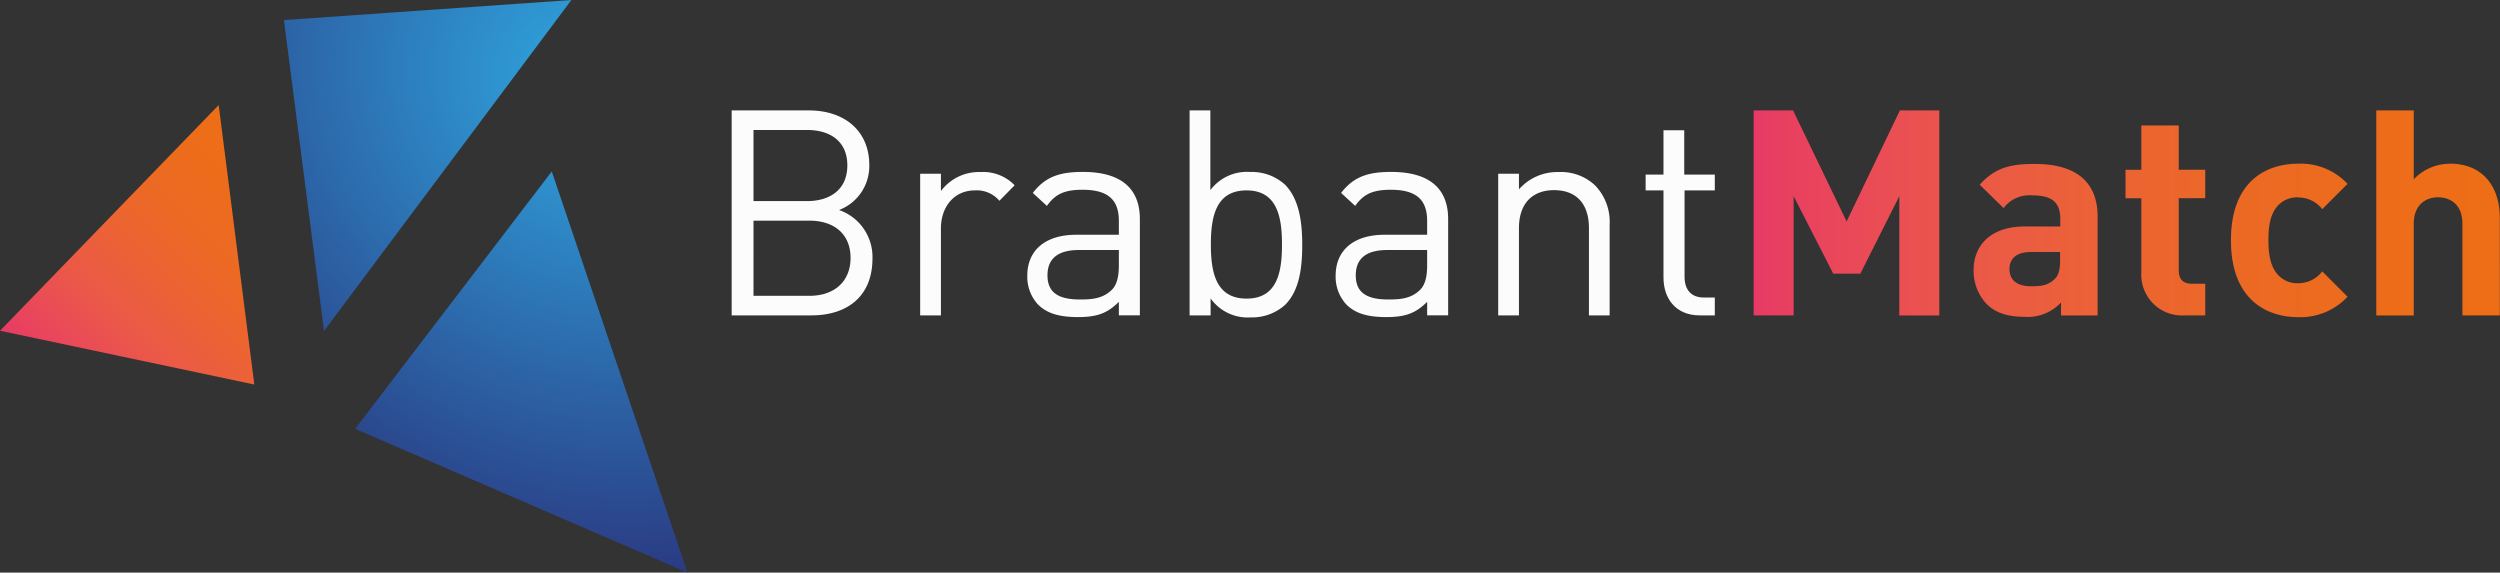
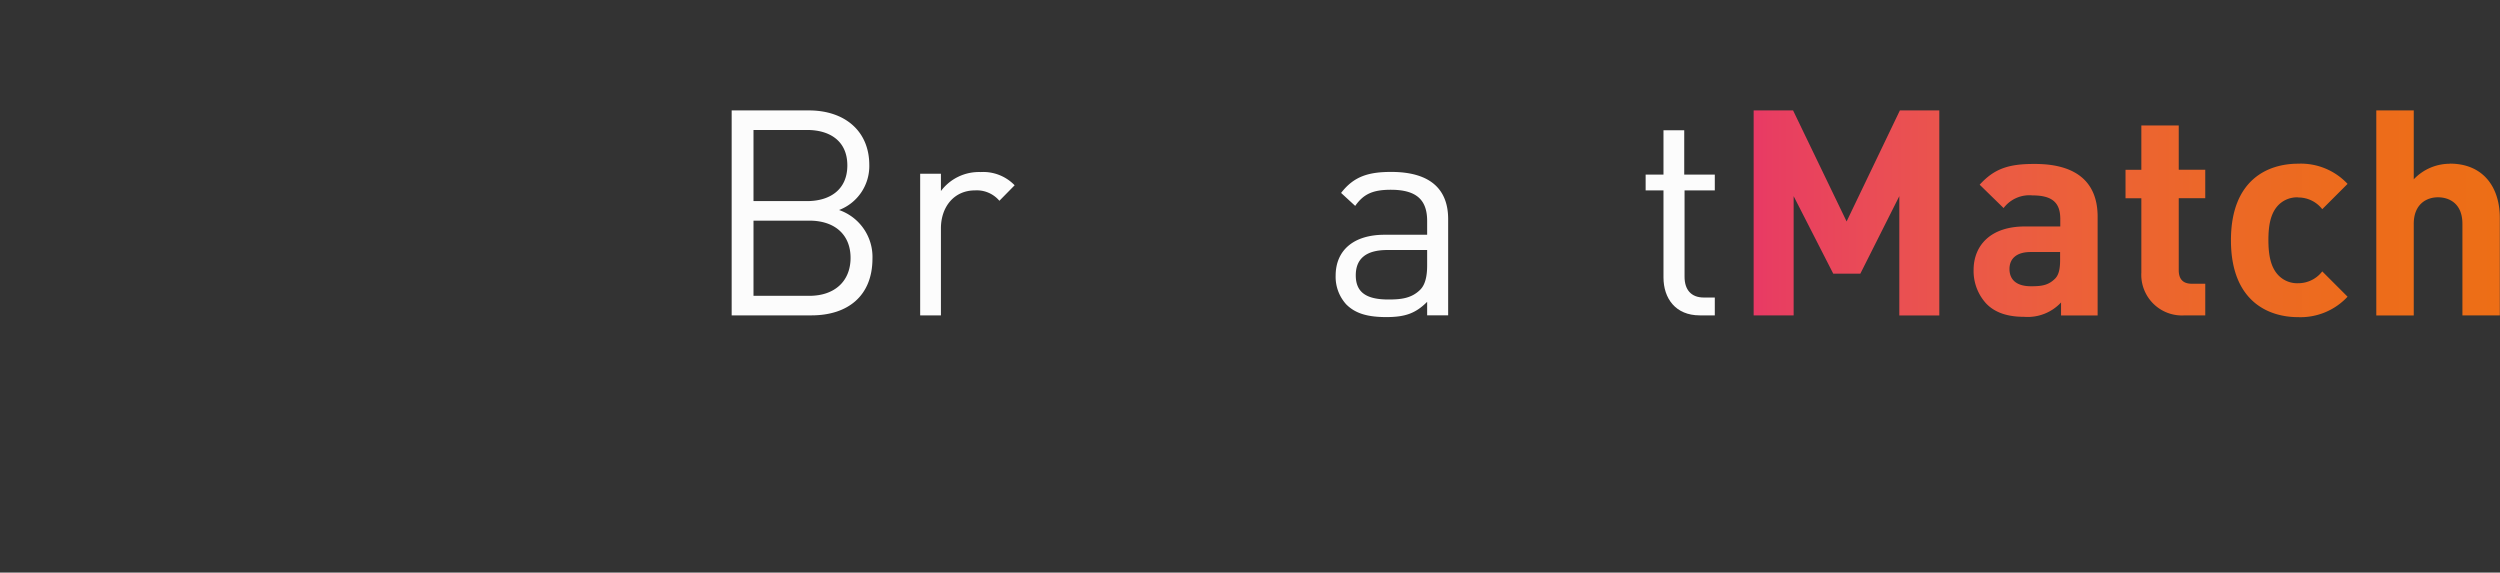
<svg xmlns="http://www.w3.org/2000/svg" xmlns:xlink="http://www.w3.org/1999/xlink" id="Laag_1" data-name="Laag 1" viewBox="0 0 395.09 90.49">
  <rect x="0" y="0" width="395.09" height="90.49" fill="#333333" stroke="none" />
  <defs>
    <style>.cls-1{fill:url(#Naamloos_verloop);}.cls-2{fill:url(#Naamloos_verloop_2);}.cls-3{fill:#fcfcfc;}.cls-4{fill:url(#Naamloos_verloop_3);}</style>
    <radialGradient id="Naamloos_verloop" cx="200.79" cy="211.63" r="92.92" gradientTransform="matrix(0.66, -0.76, -0.82, -0.72, 134.83, 318.14)" gradientUnits="userSpaceOnUse">
      <stop offset="0" stop-color="#2fa8e1" />
      <stop offset="1" stop-color="#291f6b" />
    </radialGradient>
    <linearGradient id="Naamloos_verloop_2" x1="1487.31" y1="471.41" x2="1452.19" y2="506.53" gradientTransform="matrix(0, 1, 1, 0, -459.52, -1423.14)" gradientUnits="userSpaceOnUse">
      <stop offset="0" stop-color="#e83965" />
      <stop offset="0.02" stop-color="#e83d62" />
      <stop offset="0.18" stop-color="#ea4e54" />
      <stop offset="0.33" stop-color="#eb5b44" />
      <stop offset="0.49" stop-color="#ec6333" />
      <stop offset="0.65" stop-color="#ec6925" />
      <stop offset="0.82" stop-color="#ed6c1b" />
      <stop offset="1" stop-color="#ed6e16" />
    </linearGradient>
    <linearGradient id="Naamloos_verloop_3" x1="277.14" y1="45.12" x2="395.09" y2="45.12" gradientTransform="matrix(1, 0, 0, -1, 0, 78.9)" xlink:href="#Naamloos_verloop_2" />
  </defs>
-   <path class="cls-1" d="M108.65,90.49,56.13,67.77,87.2,27.09ZM90.3,0,44.87,3.17,51.21,52.3Z" />
-   <polygon class="cls-2" points="34.56 16.6 0 52.27 40.19 60.77 34.56 16.6" />
  <path class="cls-3" d="M128.23,49.84h-12.6V17.45h12.2c5.64,0,9.55,3.23,9.55,8.64a7.43,7.43,0,0,1-4.78,7.1,7.85,7.85,0,0,1,5.28,7.69C137.87,46.75,134,49.84,128.23,49.84Zm-.69-29.3h-8.46V31.78h8.46c3.59,0,6.37-1.78,6.37-5.64S131.14,20.54,127.54,20.54Zm.37,14.33h-8.83V46.75h8.83c4,0,6.51-2.32,6.51-6S131.91,34.87,127.91,34.87Z" />
  <path class="cls-3" d="M157.94,31.73a4.68,4.68,0,0,0-3.87-1.64c-3.28,0-5.37,2.59-5.37,6V49.84h-3.28V27.46h3.28v2.73a7.51,7.51,0,0,1,6.28-3,6.9,6.9,0,0,1,5.37,2.09Z" />
-   <path class="cls-3" d="M176.82,49.84V47.7c-1.82,1.82-3.46,2.41-6.46,2.41s-4.92-.59-6.33-2a6.46,6.46,0,0,1-1.68-4.55c0-3.91,2.73-6.46,7.74-6.46h6.73V34.91c0-3.28-1.64-4.92-5.73-4.92-2.87,0-4.32.68-5.64,2.55l-2.23-2.05c2-2.59,4.28-3.32,7.92-3.32,6,0,9,2.59,9,7.46v15.2h-3.28Zm0-10.33h-6.28c-3.37,0-5,1.37-5,4s1.59,3.82,5.14,3.82c1.91,0,3.59-.14,5-1.5.77-.73,1.14-2,1.14-3.87V39.51Z" />
-   <path class="cls-3" d="M203.11,48.16a7.8,7.8,0,0,1-5.46,2,7.18,7.18,0,0,1-6.33-3v2.68H188V17.45h3.28v12.6a7.21,7.21,0,0,1,6.33-2.87,7.75,7.75,0,0,1,5.46,2c2.27,2.28,2.73,6,2.73,9.51S205.39,45.88,203.11,48.16ZM197,30.09c-4.87,0-5.64,4.19-5.64,8.55s.77,8.55,5.64,8.55,5.6-4.19,5.6-8.55S201.84,30.09,197,30.09Z" />
  <path class="cls-3" d="M225.54,49.84V47.7c-1.82,1.82-3.46,2.41-6.46,2.41s-4.91-.59-6.32-2a6.46,6.46,0,0,1-1.68-4.55c0-3.91,2.73-6.46,7.73-6.46h6.73V34.91c0-3.28-1.64-4.92-5.73-4.92-2.87,0-4.32.68-5.64,2.55l-2.23-2.05c2-2.59,4.28-3.32,7.92-3.32,6,0,9,2.59,9,7.46v15.2h-3.28Zm0-10.33h-6.28c-3.37,0-5,1.37-5,4s1.59,3.82,5.14,3.82c1.91,0,3.6-.14,5-1.5.77-.73,1.14-2,1.14-3.87V39.51Z" />
-   <path class="cls-3" d="M251.11,49.84V36.05c0-4-2.14-6-5.51-6s-5.55,2.05-5.55,6V49.84h-3.28V27.46h3.28v2.46a8.07,8.07,0,0,1,6.28-2.73,7.85,7.85,0,0,1,5.73,2.09,8.28,8.28,0,0,1,2.32,6.23V49.84Z" />
  <path class="cls-3" d="M268.62,49.84c-3.82,0-5.73-2.68-5.73-6V30.09h-2.82v-2.5h2.82v-7h3.28v7H271v2.5h-4.78V43.74c0,2,1,3.28,3.05,3.28H271v2.82Z" />
  <path class="cls-4" d="M300.25,17.45h6.23v32.4h-6.32V31L294,43.25h-4.28L283.46,31V49.84h-6.32V17.45h6.23L291.83,35ZM331.5,34.24V49.85h-5.78V47.8a7.2,7.2,0,0,1-5.82,2.27c-2.68,0-4.64-.68-6-2.09a7.61,7.61,0,0,1-2-5.32c0-3.78,2.59-6.87,8.1-6.87h5.6V34.61c0-2.59-1.27-3.73-4.41-3.73a5.1,5.1,0,0,0-4.55,2l-3.78-3.69c2.32-2.55,4.6-3.28,8.55-3.28C328,25.86,331.5,28.68,331.5,34.24Zm-5.92,5.59h-4.69c-2.14,0-3.32,1-3.32,2.68s1.09,2.73,3.41,2.73c1.64,0,2.69-.14,3.73-1.14.64-.59.86-1.55.86-3V39.83Zm18.75-20h-5.92v7h-2.5v4.5h2.5V43.06a6.43,6.43,0,0,0,6.87,6.78h3.23v-5h-2.14c-1.41,0-2.05-.77-2.05-2.14V31.32h4.19v-4.5h-4.19v-7Zm18.82,11.38A4.78,4.78,0,0,1,367,33.06l4-4a10.11,10.11,0,0,0-7.83-3.19c-4.73,0-10.6,2.5-10.6,12.1s5.87,12.15,10.6,12.15A10.16,10.16,0,0,0,371,46.89l-4-4a4.78,4.78,0,0,1-3.82,1.87,4.11,4.11,0,0,1-3.37-1.55c-.91-1.14-1.32-2.78-1.32-5.28s.41-4.09,1.32-5.23A4.11,4.11,0,0,1,363.15,31.19Zm24-5.33a7.83,7.83,0,0,0-5.69,2.46V17.45h-5.92v32.4h5.92V35.37c0-3.09,2-4.19,3.82-4.19s3.87,1,3.87,4.19V49.84h5.91V34.51C395.09,29.5,392.36,25.86,387.18,25.86Z" />
</svg>